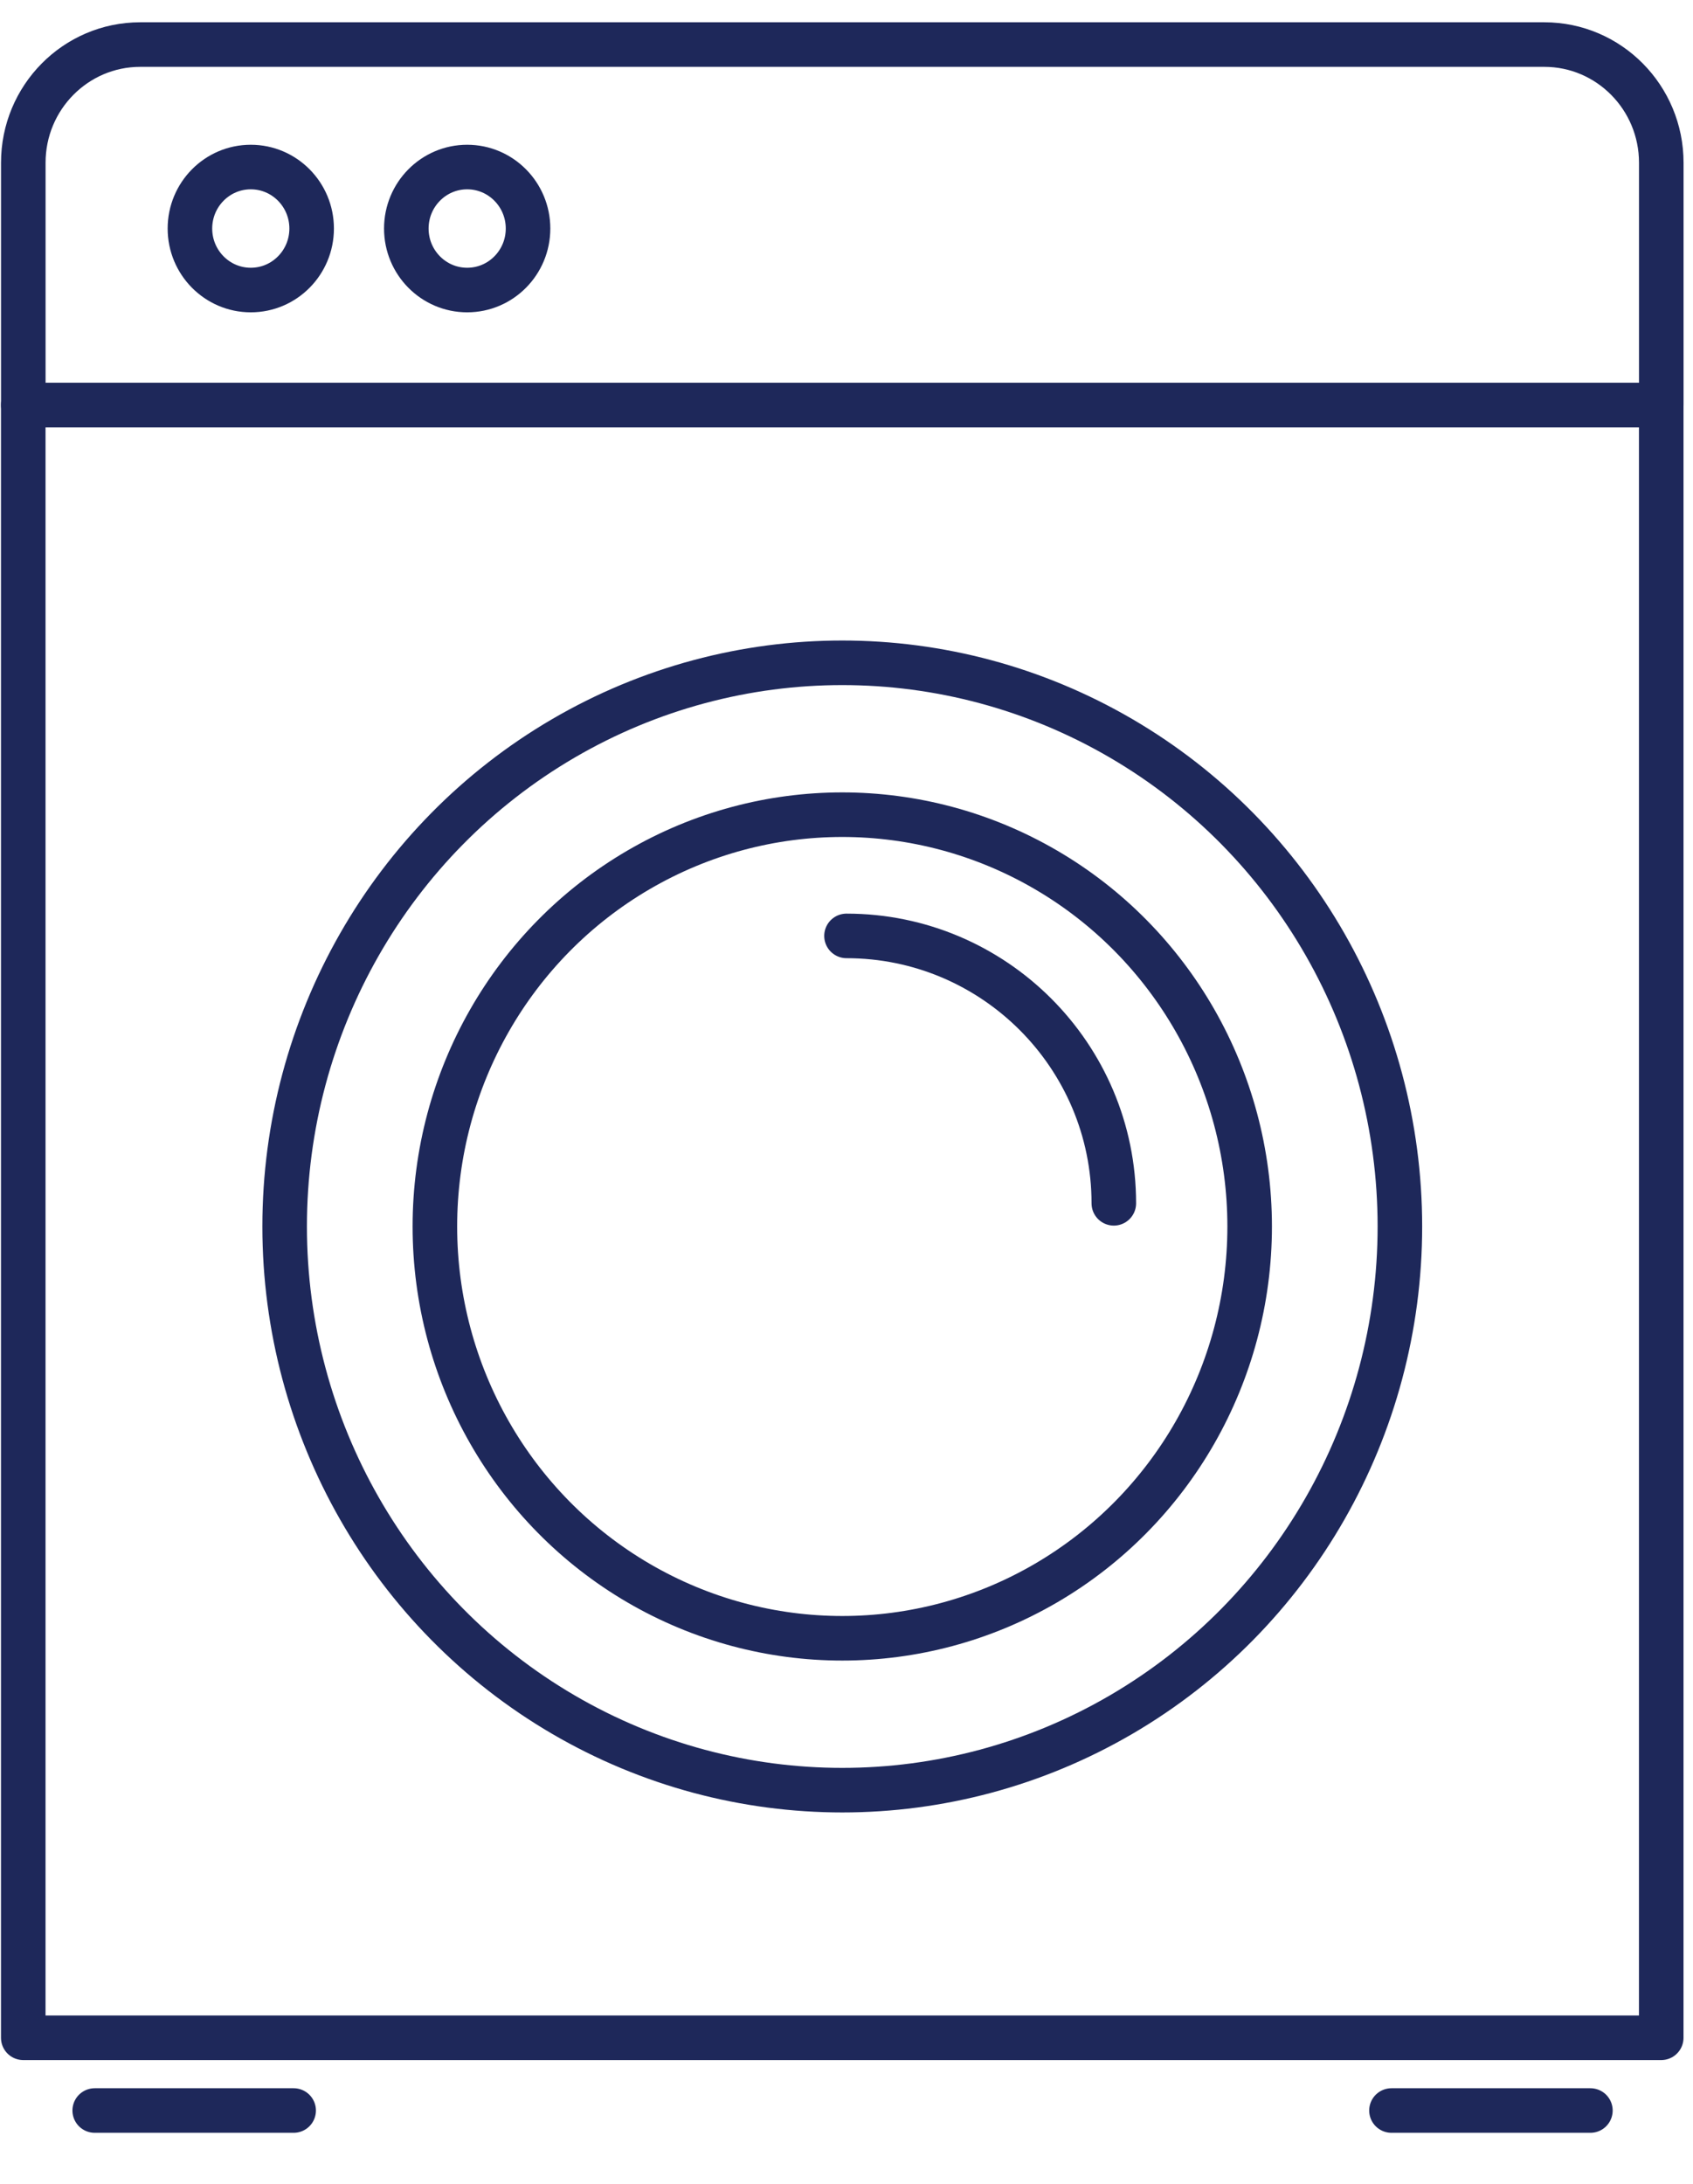
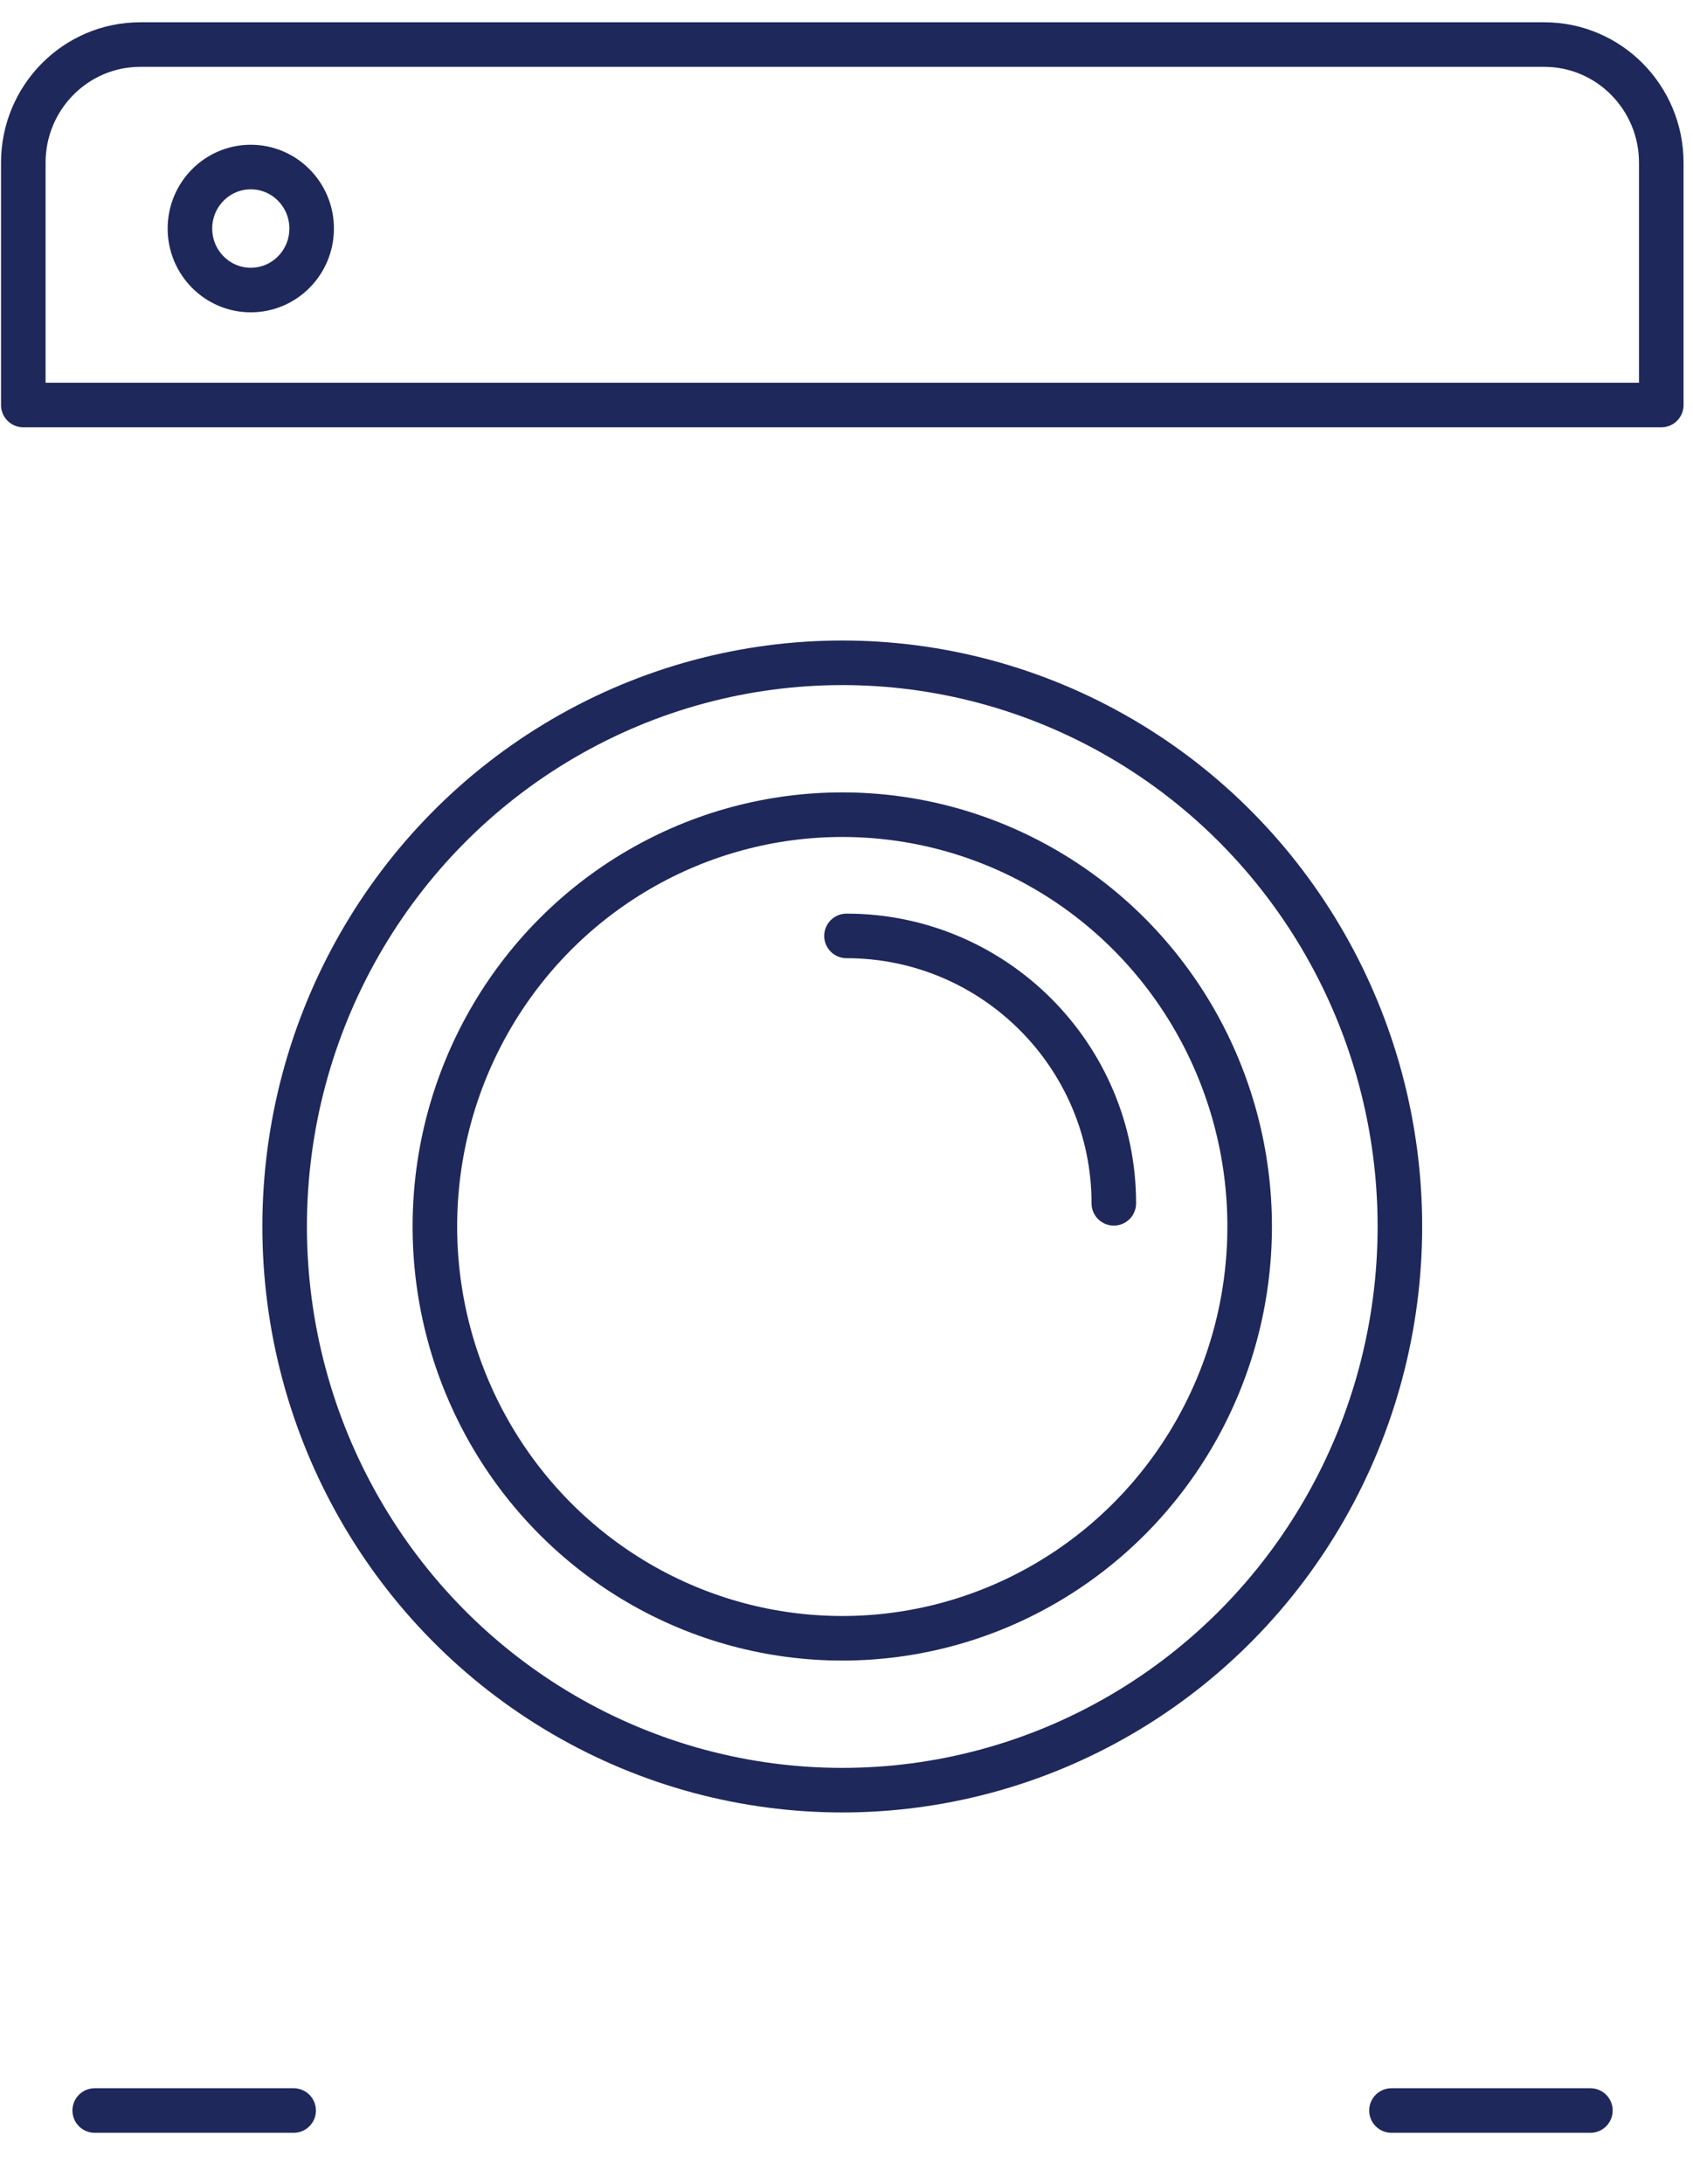
<svg xmlns="http://www.w3.org/2000/svg" width="38" height="49" viewBox="0 0 38 49">
  <g fill="none" fill-rule="evenodd" stroke="#1E285A" stroke-linecap="round" stroke-linejoin="round" transform="translate(0 1)">
-     <path d="M0.522 8.088H37.287V44.724H0.522z" />
    <path d="M37.288 8.088H.523V2.652C.522 1.188 1.698 0 3.147 0h31.516c1.449 0 2.625 1.188 2.625 2.652v5.436z" />
    <ellipse cx="18.905" cy="26.52" rx="12.516" ry="12.648" />
    <ellipse cx="18.905" cy="26.52" rx="9.144" ry="9.24" />
    <ellipse cx="5.629" cy="4.128" rx="1.366" ry="1.38" />
-     <ellipse cx="10.486" cy="4.128" rx="1.366" ry="1.38" />
    <g>
      <path d="M.938.756L5.403.756M30.044.756L34.509.756" transform="translate(1.188 45.6)" />
    </g>
    <path d="M19 20c3.31 0 6 2.69 6 6" />
  </g>
</svg>